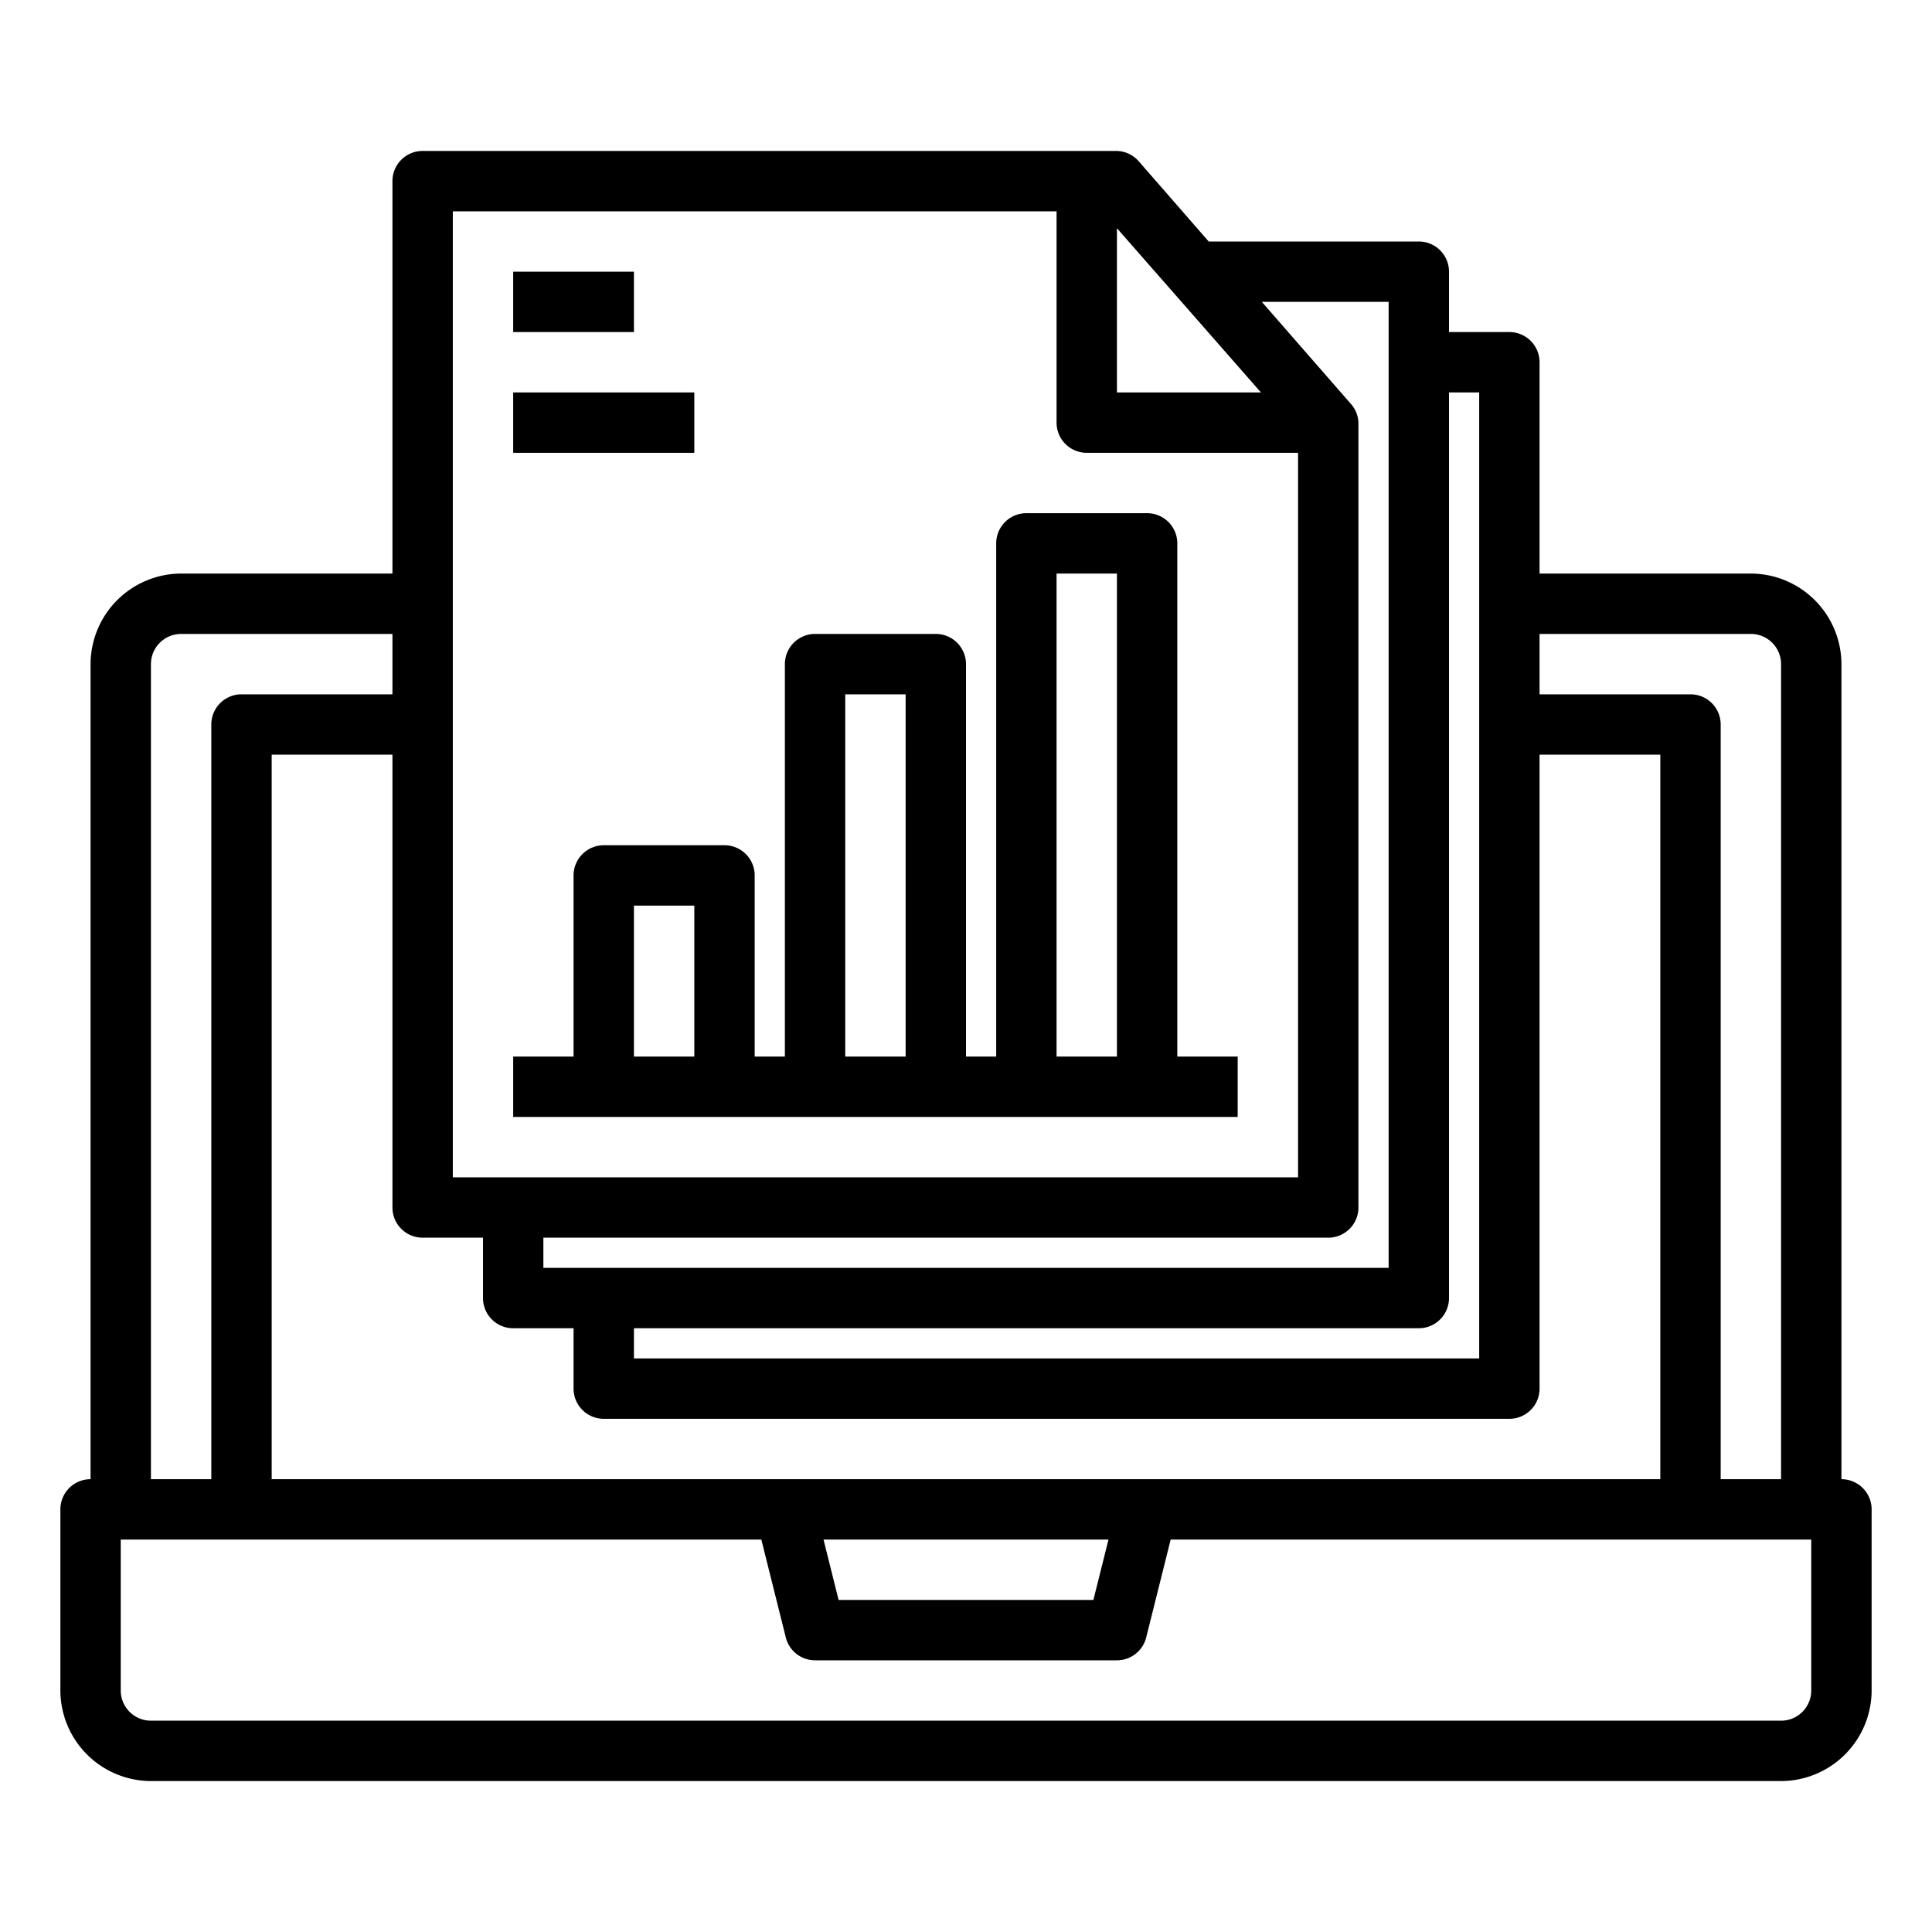
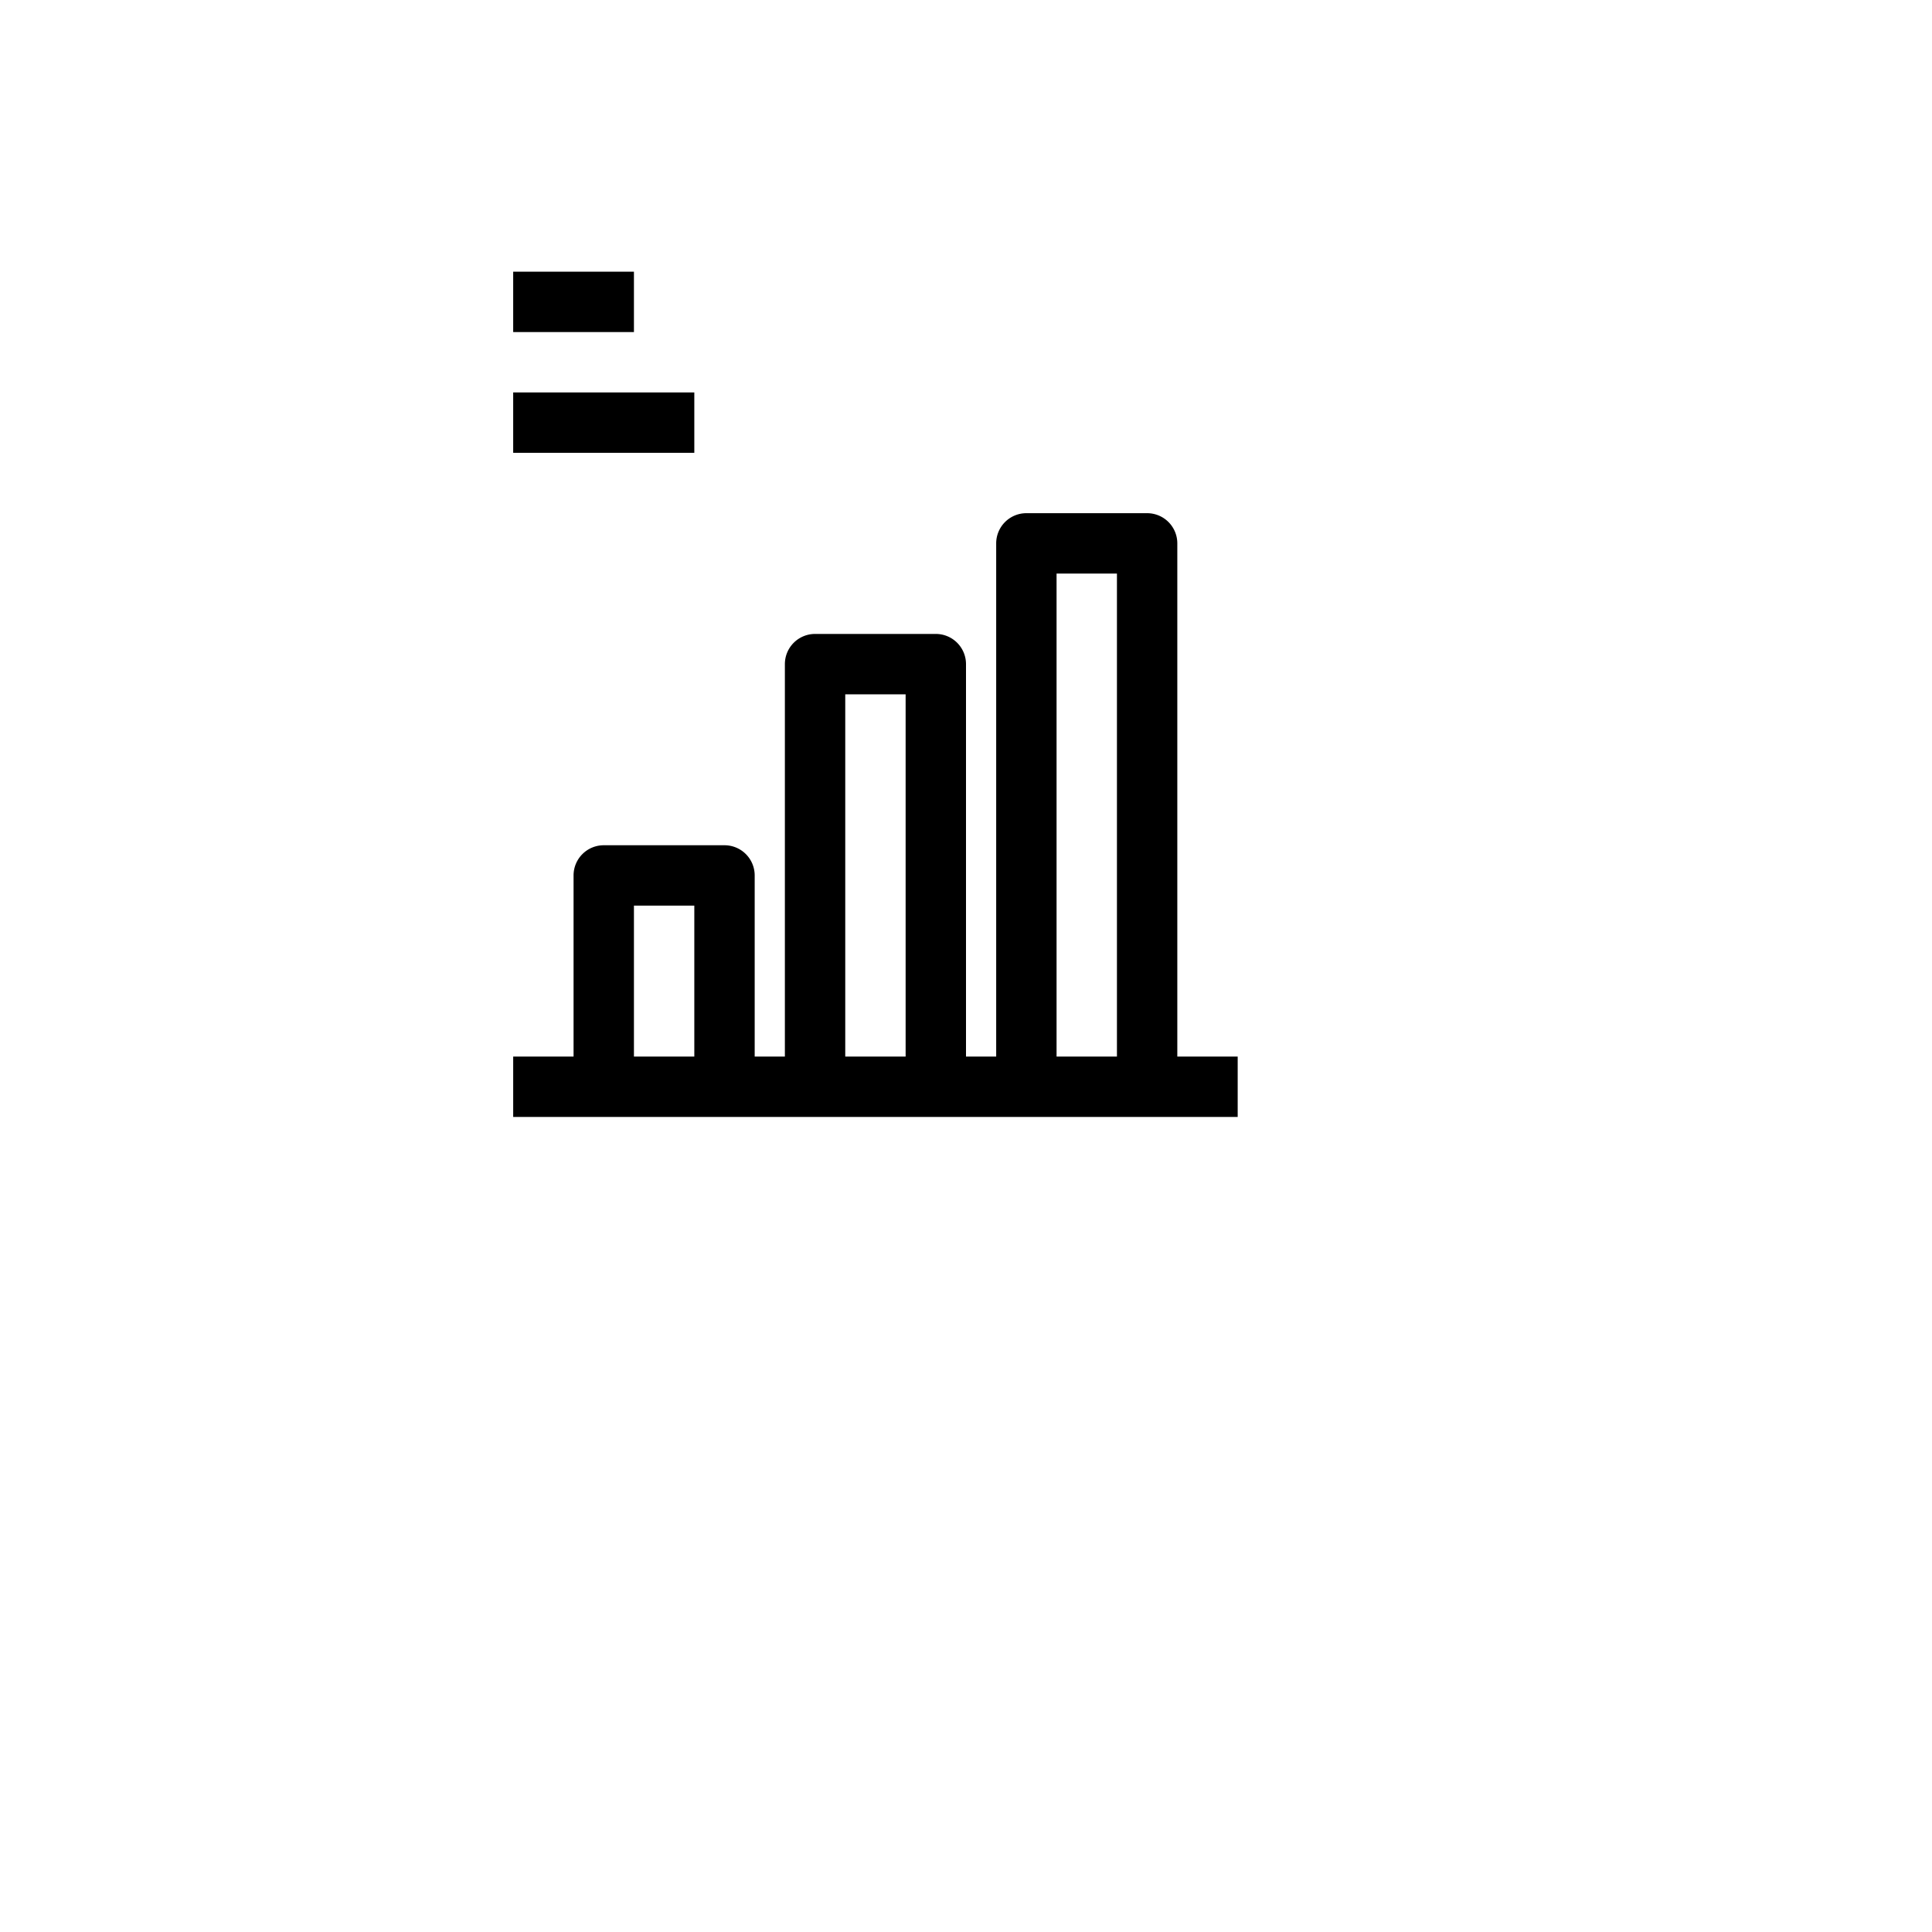
<svg xmlns="http://www.w3.org/2000/svg" viewBox="0 0 64 64" width="80" height="80">
  <g id="files-laptop-computer-screen">
    <rect x="17" y="9" width="4" height="2" />
    <rect x="17" y="13" width="6" height="2" />
-     <path d="M61,49V22a3.009,3.009,0,0,0-3-3H51V12a1,1,0,0,0-1-1H48V9a1,1,0,0,0-1-1H40.04L37.72,5.34A1,1,0,0,0,36.96,5H14a1,1,0,0,0-1,1V19H6a3.009,3.009,0,0,0-3,3V49a1,1,0,0,0-1,1v6a3.009,3.009,0,0,0,3,3H59a3.009,3.009,0,0,0,3-3V50A1,1,0,0,0,61,49ZM51,21h7a1,1,0,0,1,1,1V49H57V24a1,1,0,0,0-1-1H51ZM48,43V13h1V45H21V44H47A1,1,0,0,0,48,43ZM46,10V42H18V41H44a1,1,0,0,0,1-1V14.03a.978.978,0,0,0-.25-.65L41.8,10ZM37,7.56,41.77,13H37ZM15,7H35v7a1,1,0,0,0,1,1h7V39H15ZM14,41h2v2a1,1,0,0,0,1,1h2v2a1,1,0,0,0,1,1H50a1,1,0,0,0,1-1V25h4V49H9V25h4V40A1,1,0,0,0,14,41ZM36.72,51l-.5,2H27.78l-.5-2ZM5,22a1,1,0,0,1,1-1h7v2H8a1,1,0,0,0-1,1V49H5ZM60,56a1,1,0,0,1-1,1H5a1,1,0,0,1-1-1V51H25.22l.81,3.24A1,1,0,0,0,27,55H37a1,1,0,0,0,.97-.76L38.78,51H60Z" />
    <path d="M39,35V18a1,1,0,0,0-1-1H34a1,1,0,0,0-1,1V35H32V22a1,1,0,0,0-1-1H27a1,1,0,0,0-1,1V35H25V29a1,1,0,0,0-1-1H20a1,1,0,0,0-1,1v6H17v2H41V35ZM23,35H21V30h2Zm7,0H28V23h2Zm7,0H35V19h2Z" />
  </g>
</svg>